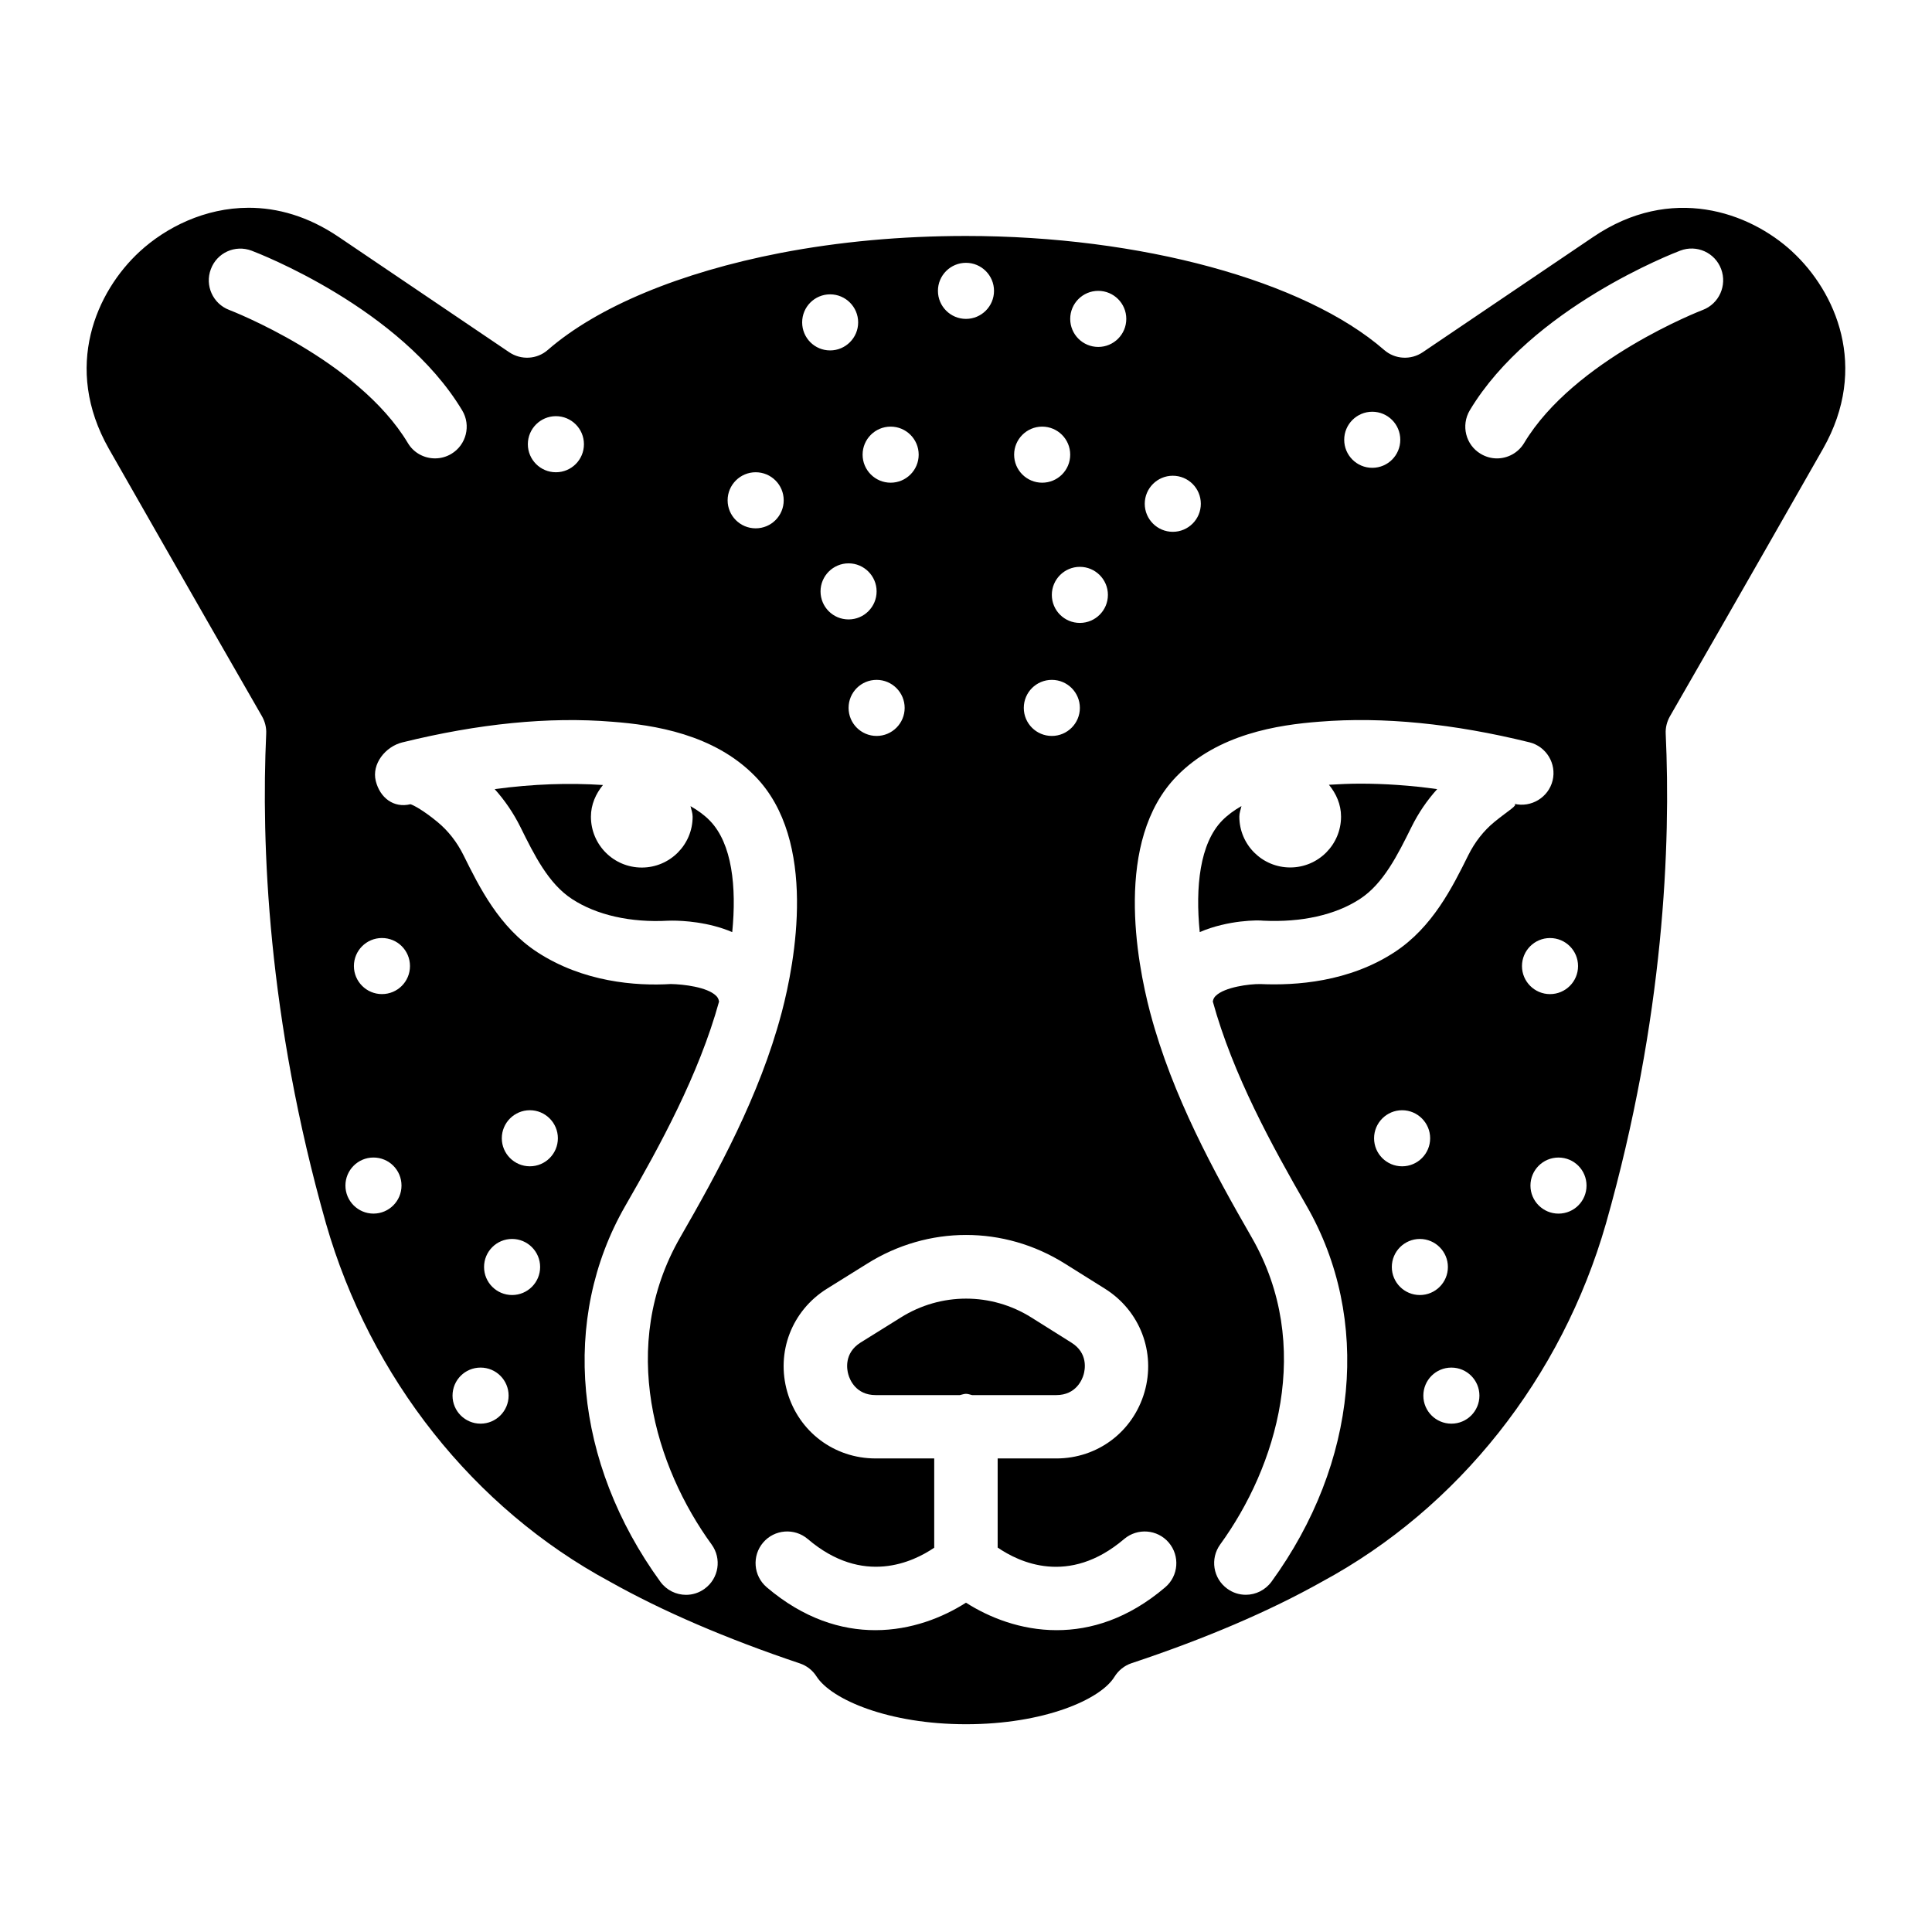
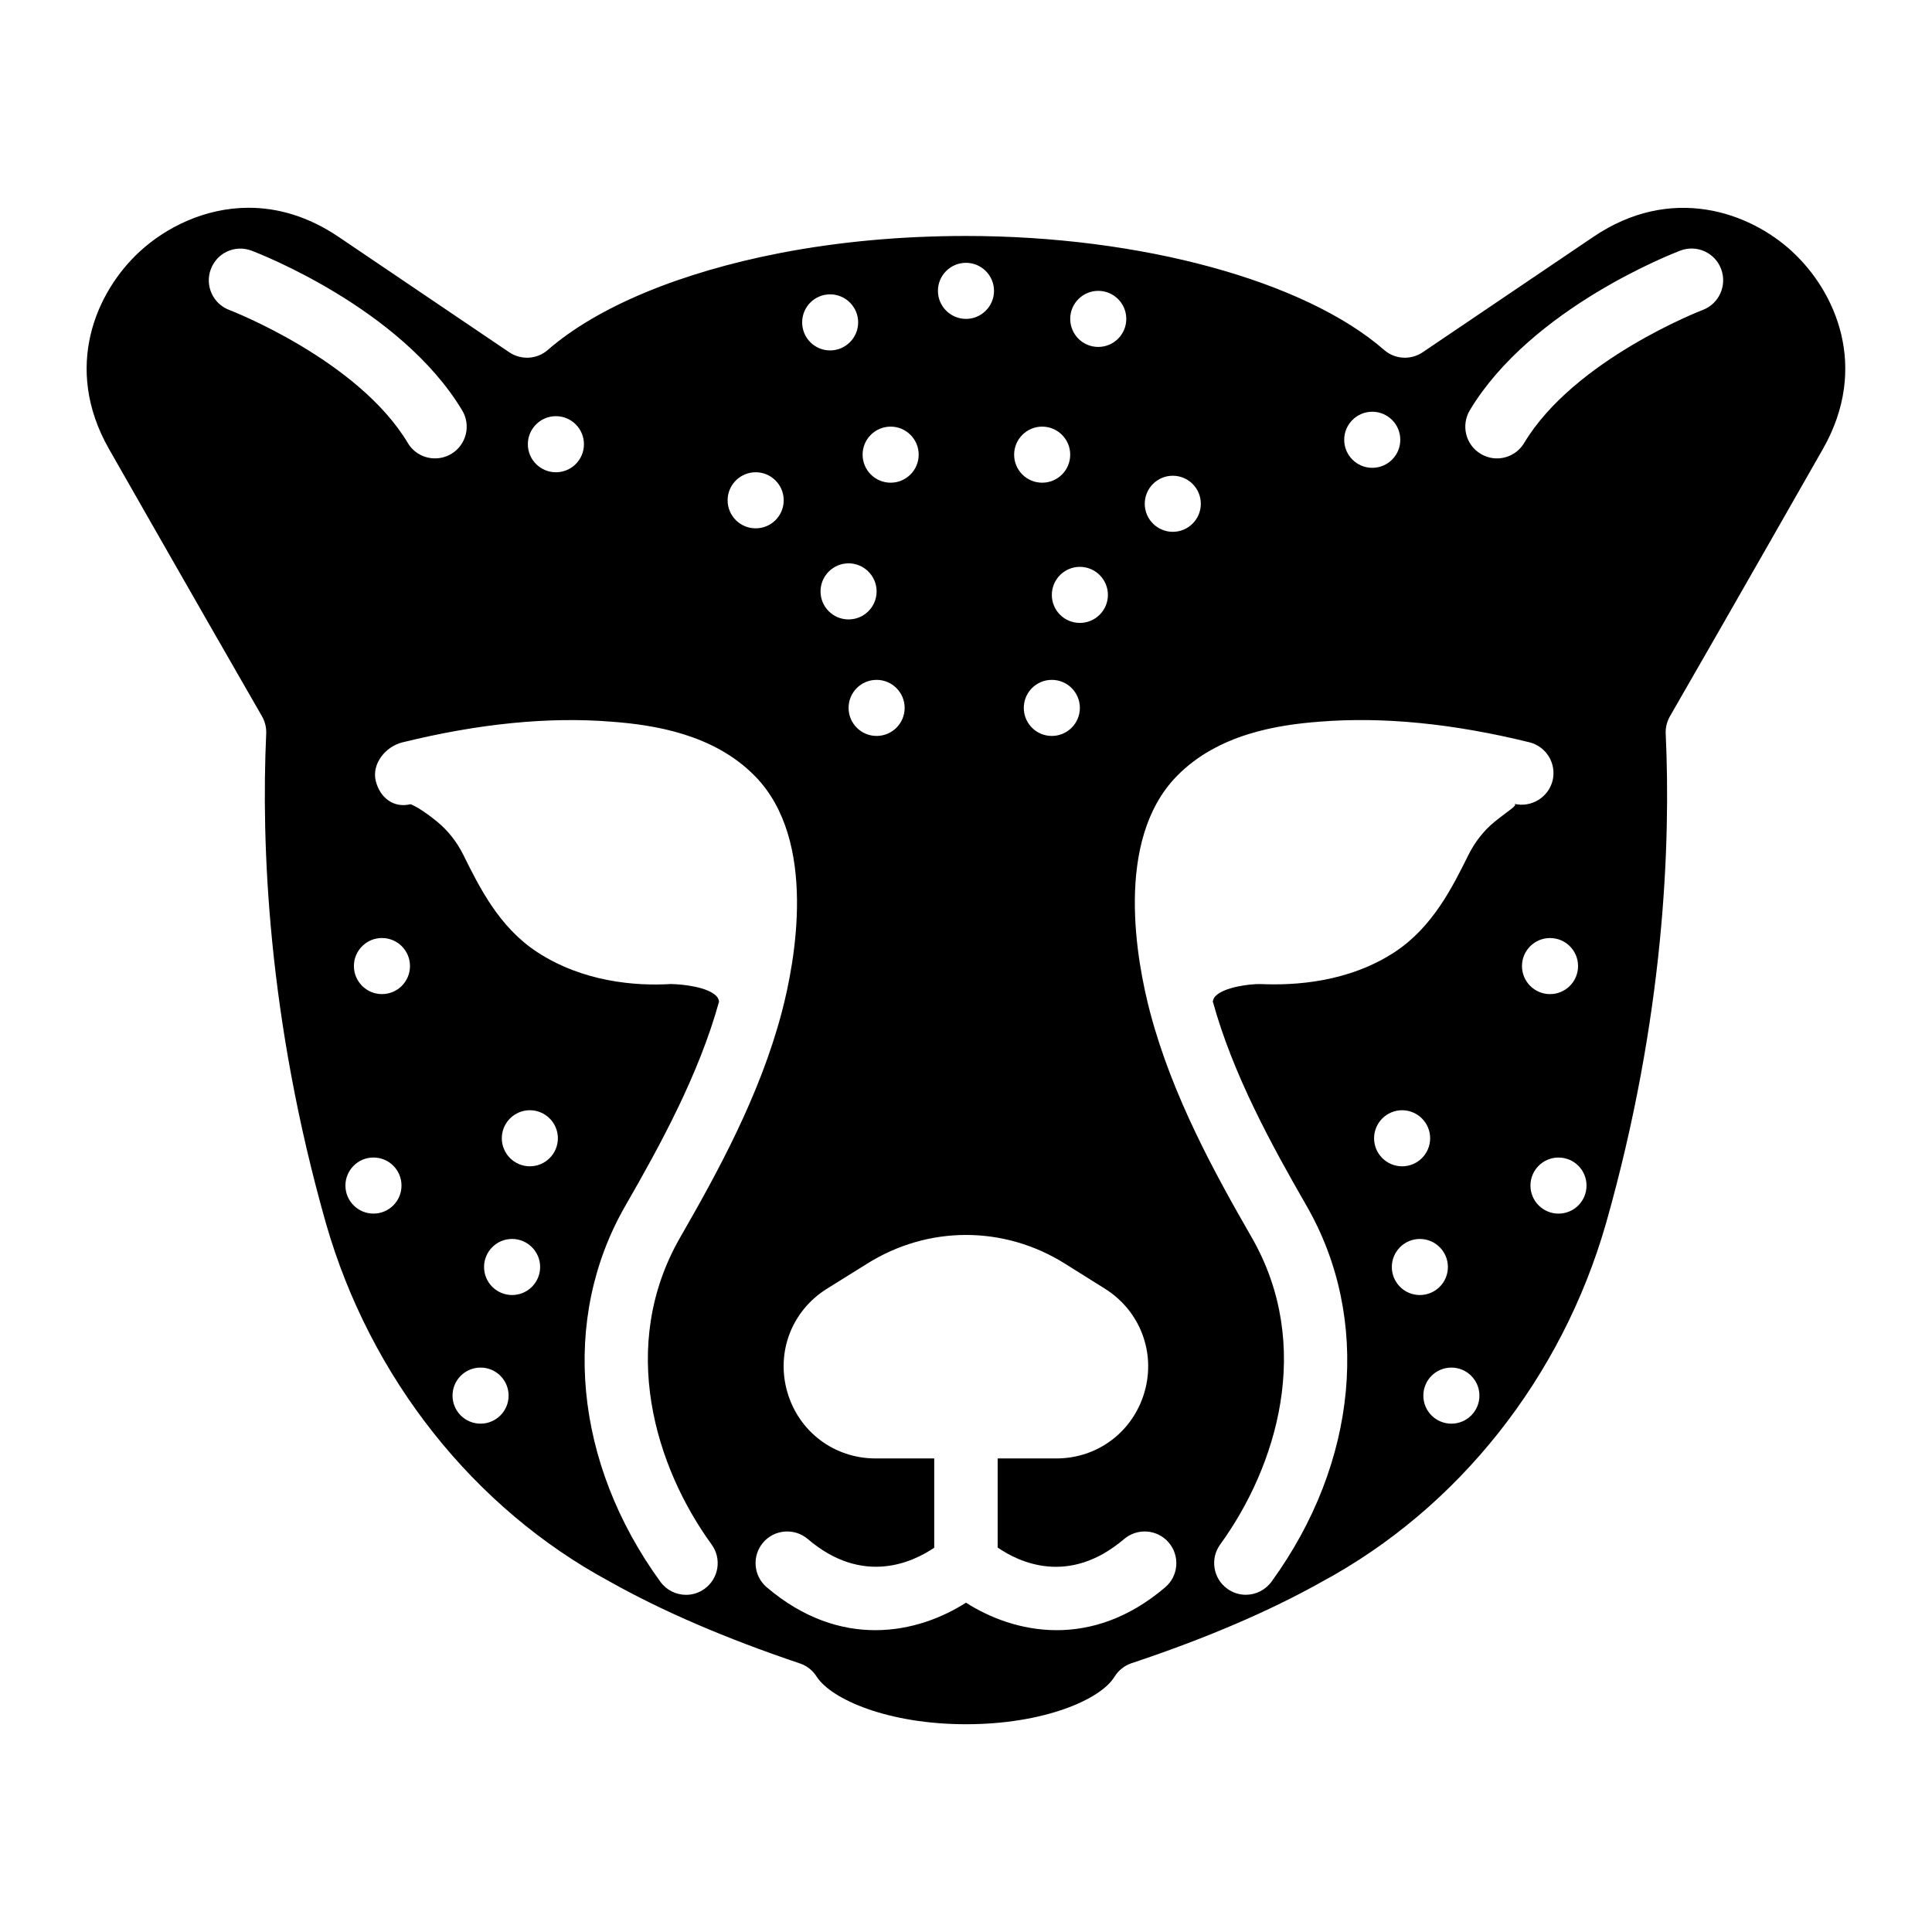
<svg xmlns="http://www.w3.org/2000/svg" fill="#000000" width="800px" height="800px" version="1.1" viewBox="144 144 512 512">
  <g>
-     <path d="m332.11 361.48c-1.426-1.469-3.168-2.731-5.121-3.84 0.211 0.922 0.566 1.805 0.566 2.793 0 7.43-6.023 13.477-13.477 13.477s-13.477-6.023-13.477-13.477c0-3.234 1.301-6.086 3.191-8.398-8.945-0.586-18.516-0.293-28.695 1.094 2.688 2.981 4.977 6.34 6.824 10.055 3.652 7.391 7.43 15.008 13.664 19.062 6.508 4.262 15.535 6.297 25.465 5.75 0.211 0 0.566-0.02 1.09-0.02 2.75 0 9.551 0.316 15.91 3.043 1.176-11.969-0.02-23.473-5.941-29.539z" />
-     <path d="m431.17 508.28c0.379-1.301 1.238-5.688-3.254-8.48l-10.602-6.656c-5.312-3.336-11.316-4.996-17.277-4.996-6.004 0-11.988 1.66-17.34 5.016l-10.645 6.633c-4.449 2.812-3.609 7.199-3.234 8.461 0.355 1.301 1.973 5.457 7.242 5.457h22.316c0.547-0.105 1.051-0.336 1.617-0.336s1.07 0.211 1.617 0.336h22.316c5.269 0 6.887-4.176 7.242-5.434z" />
-     <path d="m496.18 351.97c1.91 2.332 3.211 5.184 3.211 8.438 0 7.43-6.023 13.477-13.477 13.477-7.43 0-13.477-6.023-13.477-13.477 0-0.988 0.355-1.848 0.566-2.793-1.953 1.113-3.672 2.371-5.121 3.84-5.918 6.066-7.137 17.59-5.941 29.559 7.559-3.254 15.66-3.191 16.836-3.023 10.078 0.484 19.102-1.492 25.609-5.75 6.234-4.051 10.012-11.691 13.664-19.062 1.848-3.738 4.137-7.094 6.824-10.055-7.074-0.988-13.898-1.449-20.402-1.449-2.812 0.004-5.586 0.129-8.293 0.297z" />
    <path d="m618.96 210.67c-11.441-10.559-32.117-17.844-52.73-3.883l-45.195 30.562c-3.129 2.121-7.348 1.91-10.223-0.609-21.078-18.367-64.574-30.207-110.82-30.207-17.066 0-33.629 1.512-49.207 4.512-26.617 5.168-48.492 14.277-61.613 25.695-2.875 2.519-7.074 2.731-10.223 0.609l-45.172-30.543c-8.148-5.519-16.27-7.746-23.871-7.746-11.629 0-21.957 5.227-28.887 11.609-11.457 10.559-20.465 30.586-8.164 52.27 0 0 24.227 42.508 40.578 70.891 0.797 1.406 1.195 3 1.113 4.598-1.324 29.074 0.336 75.195 15.848 129.82 11.734 40.852 39.129 75.445 75.152 94.863 14 7.871 30.922 15.156 50.422 21.707 1.828 0.609 3.379 1.828 4.41 3.441 3.926 6.152 19.125 12.68 39.633 12.68 20.551 0 35.602-6.488 39.34-12.574 1.027-1.68 2.625-2.961 4.492-3.59 19.566-6.508 36.547-13.77 50.484-21.602 36.148-19.5 63.543-54.074 75.277-94.945 15.492-54.602 17.172-100.72 15.828-129.79-0.082-1.594 0.316-3.191 1.113-4.598 16.352-28.363 40.578-70.914 40.578-70.914 12.301-21.664 3.297-41.691-8.168-52.25zm-111.3 42.445c4.094 0 7.43 3.316 7.43 7.43s-3.316 7.43-7.43 7.43-7.43-3.336-7.43-7.43c-0.004-4.094 3.336-7.43 7.43-7.43zm-52.859 16.961c4.094 0 7.43 3.316 7.43 7.43 0 4.113-3.336 7.43-7.43 7.43s-7.43-3.336-7.43-7.43c0-4.09 3.316-7.43 7.43-7.43zm-19.754-48.996c4.094 0 7.43 3.316 7.43 7.43s-3.336 7.43-7.43 7.43-7.43-3.316-7.43-7.43 3.336-7.43 7.43-7.43zm-12.301 80.57c0-4.094 3.336-7.43 7.43-7.43s7.43 3.336 7.43 7.43-3.316 7.43-7.43 7.43c-4.113 0-7.43-3.316-7.43-7.43zm7.43 29.953c0 4.094-3.336 7.43-7.43 7.43-4.094 0.004-7.43-3.312-7.43-7.43 0-4.113 3.316-7.43 7.43-7.43 4.113 0 7.43 3.336 7.43 7.43zm-9.992-74.543c4.094 0 7.43 3.316 7.43 7.43 0 4.113-3.316 7.43-7.43 7.43-4.113 0-7.43-3.336-7.43-7.43 0-4.09 3.336-7.43 7.43-7.43zm-20.191-43.41c4.094 0 7.43 3.336 7.43 7.43s-3.336 7.43-7.43 7.43-7.43-3.336-7.43-7.43c-0.004-4.113 3.336-7.43 7.43-7.43zm-19.965 43.41c4.094 0 7.43 3.316 7.43 7.43 0 4.113-3.336 7.43-7.43 7.43s-7.43-3.336-7.43-7.43c0-4.09 3.316-7.43 7.43-7.43zm-3.715 67.113c4.094 0 7.43 3.336 7.43 7.43s-3.336 7.43-7.43 7.43-7.43-3.316-7.43-7.43c-0.004-4.113 3.312-7.43 7.43-7.43zm-14.863-23.449c0-4.094 3.336-7.43 7.43-7.43s7.43 3.336 7.43 7.43-3.316 7.43-7.43 7.43c-4.113 0.004-7.43-3.316-7.43-7.43zm2.539-78.719c4.094 0 7.43 3.336 7.43 7.43s-3.336 7.43-7.43 7.43c-4.094 0.004-7.41-3.316-7.41-7.43s3.316-7.43 7.41-7.43zm-19.73 47.148c4.094 0 7.43 3.316 7.43 7.43 0 4.113-3.316 7.43-7.43 7.43-4.117 0-7.434-3.336-7.434-7.43s3.34-7.43 7.434-7.43zm-52.941-14.863c4.094 0 7.43 3.316 7.43 7.43 0 4.117-3.316 7.434-7.43 7.434-4.117 0-7.434-3.34-7.434-7.434s3.34-7.43 7.434-7.43zm-86.574-28.152c-4.324-1.637-6.508-6.484-4.867-10.809 1.613-4.348 6.422-6.551 10.809-4.891 1.617 0.609 39.488 15.156 55.797 42.32 2.394 3.969 1.09 9.152-2.875 11.523-1.363 0.816-2.856 1.195-4.324 1.195-2.856 0-5.648-1.449-7.199-4.074-13.27-22.121-47.004-35.137-47.34-35.266zm38.227 239.48c-4.094 0-7.43-3.336-7.43-7.43s3.316-7.43 7.43-7.43c4.113 0 7.43 3.316 7.43 7.43 0.004 4.113-3.336 7.43-7.43 7.43zm2.246-58.172c-4.094 0-7.43-3.336-7.43-7.43s3.316-7.43 7.43-7.43c4.113 0 7.43 3.316 7.43 7.43 0.004 4.113-3.312 7.43-7.43 7.43zm26.137 113.84c-4.094 0-7.43-3.316-7.43-7.43s3.316-7.43 7.43-7.43 7.43 3.336 7.43 7.43-3.336 7.43-7.43 7.43zm8.355-34.09c-4.094 0-7.43-3.316-7.43-7.43s3.336-7.43 7.43-7.43 7.43 3.336 7.43 7.43-3.316 7.43-7.43 7.43zm4.703-34.113c-4.094 0-7.43-3.336-7.43-7.43s3.336-7.43 7.43-7.43 7.43 3.336 7.43 7.43-3.316 7.43-7.43 7.43zm46.328 111.95c-1.492 1.09-3.211 1.617-4.934 1.617-2.602 0-5.164-1.219-6.801-3.465-22.922-31.551-26.492-69.715-9.301-99.605 9.238-16.059 19.48-34.742 24.855-54.16-0.148-0.82-0.484-1.242-0.82-1.555-2.352-2.289-8.605-3.023-11.965-3.086-9.301 0.566-23.258-0.523-35.414-8.461-10.055-6.57-15.305-17.152-19.523-25.672-1.742-3.504-4.074-6.488-6.926-8.836-3.633-3-6.32-4.449-7.137-4.68-4.449 1.086-8.082-1.703-9.195-6.176-1.113-4.512 2.562-9.109 7.074-10.223h0.02c20.109-4.953 38.773-6.844 55.609-5.457 11 0.84 26.91 3.254 37.828 14.441 16.688 17.066 10.559 49.27 7.074 62.516-0.02 0.125-0.062 0.25-0.105 0.379-5.793 21.789-16.879 42.047-26.828 59.324-16.543 28.781-6.551 60.898 8.332 81.367 2.731 3.754 1.914 9-1.844 11.73zm122.07-0.398c-9.824 8.375-19.773 11.379-28.781 11.379-9.531 0-17.926-3.379-24.035-7.285-6.109 3.906-14.504 7.285-24.035 7.285-8.984 0-18.934-3-28.781-11.379-3.527-3.023-3.945-8.312-0.945-11.84 3-3.527 8.312-3.926 11.82-0.945 14.652 12.512 27.98 6.086 33.523 2.309v-23.656h-15.555c-10.957 0-20.363-7.094-23.387-17.633s1.195-21.516 10.496-27.332l10.645-6.633c16.164-10.16 36.297-10.18 52.48 0l10.559 6.613c9.301 5.836 13.52 16.855 10.496 27.375-3.043 10.539-12.426 17.613-23.387 17.613l-15.535-0.004v23.617c5.562 3.82 18.789 10.285 33.523-2.266 3.527-2.981 8.816-2.582 11.82 0.945 3 3.523 2.602 8.832-0.922 11.836zm55.332-118.98c0-4.094 3.336-7.43 7.43-7.43s7.43 3.336 7.43 7.43-3.316 7.43-7.43 7.43-7.43-3.336-7.43-7.43zm4.703 34.113c0-4.094 3.336-7.43 7.43-7.43s7.43 3.336 7.43 7.43-3.316 7.43-7.43 7.43-7.43-3.336-7.43-7.43zm15.785 41.52c-4.094 0-7.43-3.316-7.43-7.43s3.316-7.43 7.43-7.43 7.43 3.336 7.43 7.43c0.004 4.094-3.312 7.43-7.43 7.43zm11.379-159.45c-2.832 2.332-5.164 5.312-6.906 8.816-4.219 8.5-9.469 19.082-19.523 25.672-12.133 7.934-26.156 8.879-35.582 8.461-2.981-0.043-9.426 0.82-11.777 3.086-0.336 0.316-0.672 0.715-0.82 1.531 5.352 19.418 15.617 38.102 24.855 54.16 17.191 29.895 13.625 68.055-9.301 99.605-1.66 2.246-4.199 3.465-6.801 3.465-1.723 0-3.441-0.523-4.934-1.617-3.758-2.731-4.578-7.977-1.848-11.734 14.863-20.469 24.875-52.586 8.332-81.367-9.949-17.277-21.035-37.535-26.828-59.324-0.02-0.125-0.062-0.25-0.105-0.379-3.484-13.266-9.613-45.426 7.074-62.516 10.914-11.188 26.809-13.602 37.828-14.441 16.816-1.363 35.52 0.504 55.609 5.457h0.02c4.492 1.113 7.242 5.668 6.152 10.141-1.113 4.512-5.711 7.242-10.141 6.172 1.055 0.34-1.633 1.809-5.305 4.812zm7.328 38.184c0-4.094 3.316-7.43 7.43-7.43 4.113 0 7.43 3.316 7.43 7.43s-3.336 7.43-7.43 7.43-7.43-3.336-7.43-7.43zm9.676 65.602c-4.094 0-7.43-3.336-7.43-7.43s3.316-7.43 7.43-7.43 7.43 3.316 7.43 7.43c0 4.113-3.316 7.43-7.43 7.43zm38.227-239.48c-0.336 0.125-34.07 13.141-47.336 35.266-1.574 2.625-4.367 4.074-7.199 4.074-1.469 0-2.961-0.398-4.324-1.219-3.969-2.371-5.246-7.535-2.875-11.523 16.289-27.164 54.18-41.711 55.777-42.32 4.367-1.66 9.195 0.523 10.832 4.871 1.633 4.367-0.551 9.215-4.875 10.852z" />
  </g>
</svg>